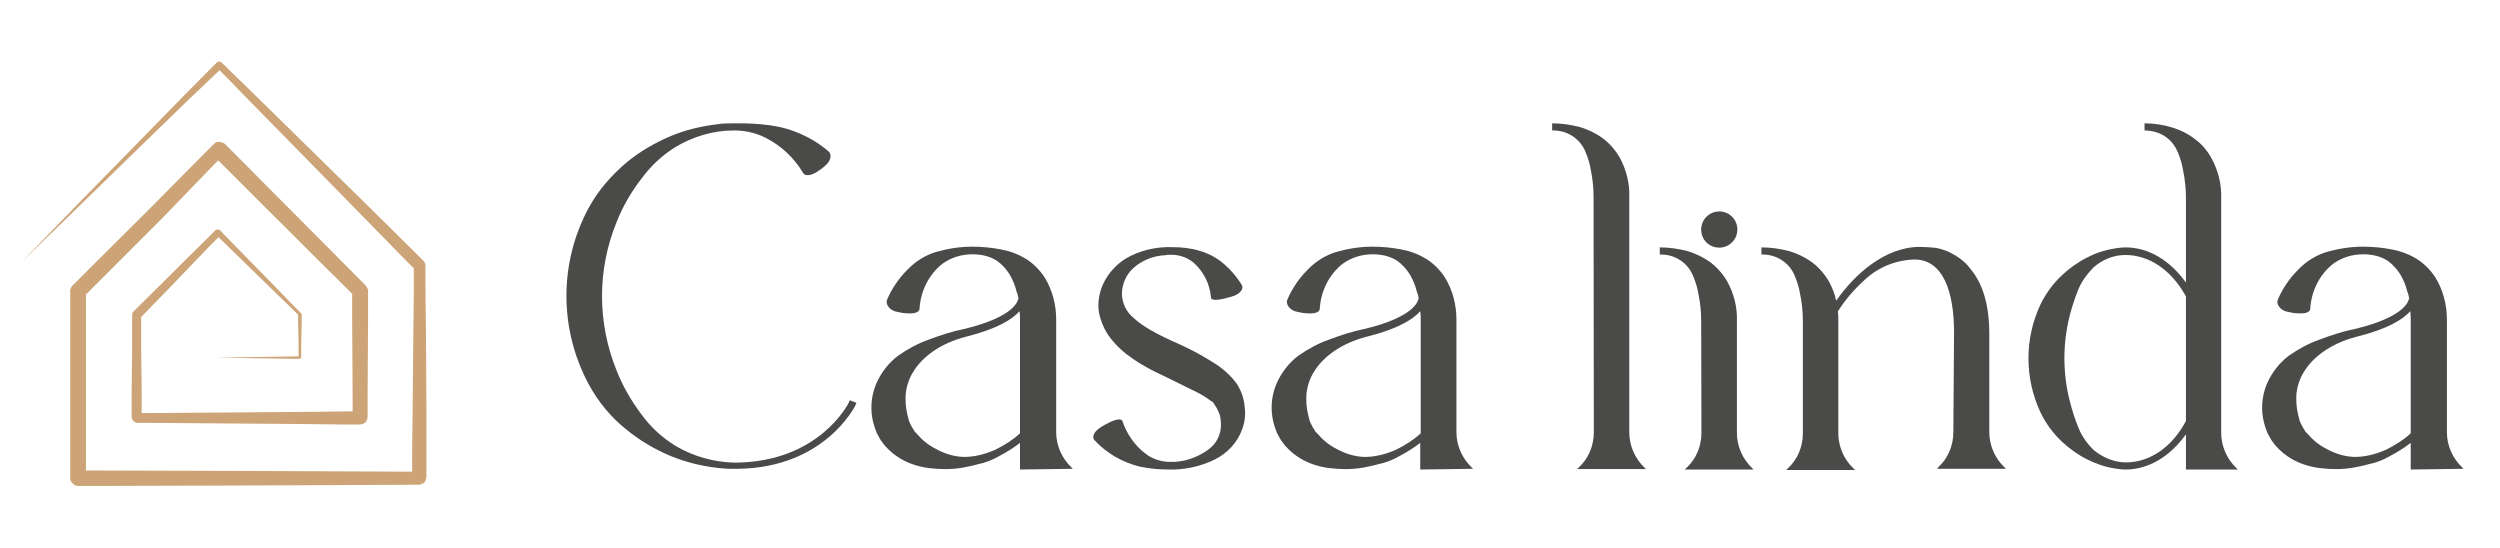
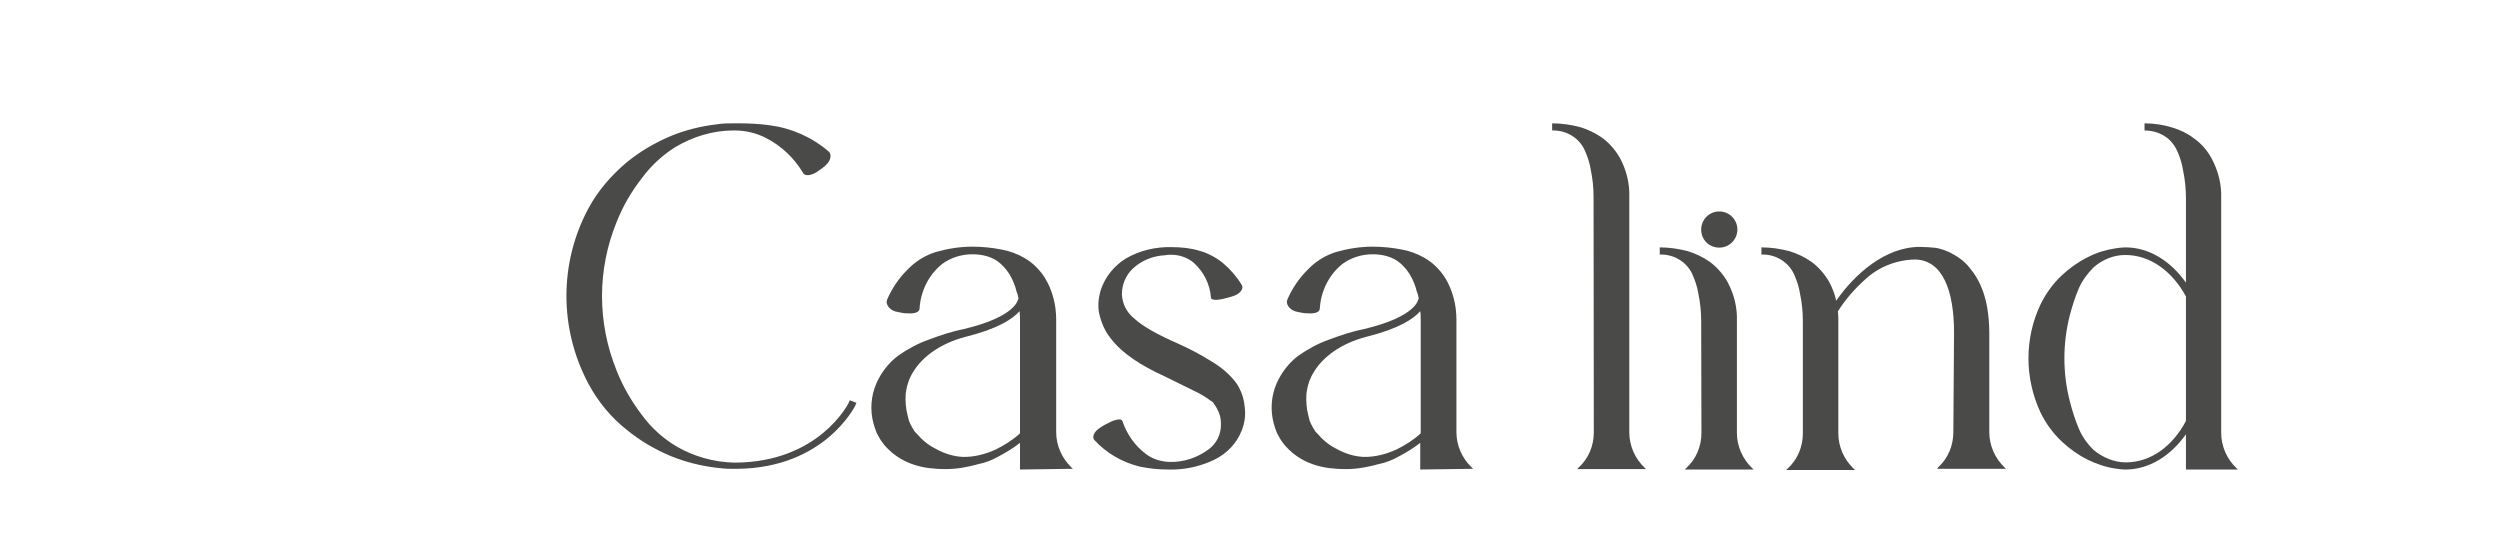
<svg xmlns="http://www.w3.org/2000/svg" version="1.1" id="Layer_1" x="0px" y="0px" viewBox="0 0 1050 230" style="enable-background:new 0 0 1050 230;" xml:space="preserve">
  <style type="text/css">
	.st0{fill:#CCA477;}
	.st1{fill:#4A4A49;}
</style>
  <g>
-     <path class="st0" d="M8.9,110.2l23-23.7L55,62.9l23.1-23.6l11.6-11.7l0.8-0.8l0.3-0.3c0.2,0-0.2-0.2,0.9-0.6   c0.9-0.3,1.9,0.8,1.5,0.5l1.5,1.4l2.9,2.9l5.9,5.7l47.1,46.2l23.4,23.1l2.9,2.9l0.8,0.8c0.2,0.3-0.3-0.6,0.8,1.1   c0.3,1.9,0.2,0.6,0.2,1.1v0.5v2v8.2l0.2,16.5l0.2,33v16.5v8.2v2v1.1v0.5v0.3c-0.2-0.5,0.3,0.6-0.9,2.3c-1.7,1.2-2.8,0.8-2.3,0.9   h-0.3h-0.5H174h-2l-66,0.3l-66,0.2h-4.2h-2h-0.5H33c-1.4,0.2-3.5-1.4-3.5-3.2v-1.2v-8.2V175v-33v-16.5v-2v-1.1   c-0.2,0.8,0-2,1.1-2.6l0.2-0.2l0.3-0.3l2.9-2.9l5.9-5.9l23.4-23.3l23.3-23.5l2.9-2.9c0.5-0.3-0.6,0.5,0.9-0.8   c1.4-1.2,4.5,0.5,4.2,0.6l0.3,0.3l0.8,0.8l1.4,1.4L103,69l11.6,11.7l23.3,23.4l11.6,11.7l2.9,2.9l0.8,0.8l0.3,0.3   c-0.5-0.6,1.2,1.4,1.1,2.3v0.3v2v8.2l-0.2,33v8.2v1.1v0.3c-0.2-0.5,0.3,0.6-0.9,2.2c-1.7,1.2-2.8,0.8-2.3,0.9h-0.3h-2h-4.3   l-16.5-0.2l-66-0.5h-4.2c0.5,0-0.9,0.3-2-0.9c-0.9-1.4-0.5-1.9-0.6-1.7v-0.4v-1.1v-2v-8.2l0.2-16.5v-8.2v-4.2v-2   c0.2-0.2-0.3,0.2,0.3-1.2c0.6-0.8,0.3-0.3,0.5-0.6l0.3-0.3l0.8-0.8l11.7-11.6l11.7-11.6l5.8-5.7l2.9-2.9l0.8-0.8   c0.2,0-0.2-0.2,0.9-0.5c0.9-0.2,1.5,0.6,1.4,0.5l0.3,0.3l1.4,1.5l23.1,23.6l5.7,5.9l2.9,2.9l0.2,0.2c0.2,0.2,0,0,0.3,0.3   c0.3,0.6,0.2,0.5,0.2,0.6v0.3v1.1v2l-0.2,8.2v4.2v1.1v0.5v0.3c0,0-0.2,0.8-0.5,0.8c-0.5,0-0.3,0-0.5,0h-0.3h-0.5h-1.1l-33-0.5   l33-0.5h1.1h0.5h0.3c0,0,0.3,0,0.2,0c-0.2,0-0.3,0.5-0.3,0.3v-0.4v-0.5V148v-4.2l-0.2-8.2v-2v-1.1v-0.3c0,0,0-0.3,0.2,0.2   c0.2,0.2,0,0,0,0l-0.2-0.2l-2.9-2.9l-5.9-5.7l-23.6-23l-1.5-1.4L91,98.9c-0.3-0.3,0.3,0.5,0.9,0.3c0.8-0.3,0.6-0.3,0.5-0.2   l-0.8,0.8l-2.9,2.9l-5.7,5.9l-11.5,12l-11.6,11.9l-0.8,0.8l-0.3,0.3c0-0.2-0.5,0.5,0.2-0.2c0.5-1.2,0.2-0.6,0.3-0.6v2v4.2v8.2   l0.2,16.5v8.2v2v1.1v0.5c-0.2,0.3,0.3,0.2-0.5-1.2c-0.9-0.9-2-0.8-1.5-0.8h4.1l66-0.5l16.5-0.2h4.2h2h0.3c0.6,0-0.3-0.3-1.7,0.8   c-1.1,1.5-0.8,2.3-0.8,1.7V175v-1.1v-8.2l-0.2-33v-8.2v-2v-0.3c-0.2,0.8,1.2,2.8,0.8,2l-0.3-0.3l-0.8-0.8l-2.9-2.9L133,108.6   l-23.4-23.3L97.9,73.6L92,67.7l-1.4-1.4l-0.8-0.8l-0.3-0.3c-0.3,0,2.5,1.7,3.7,0.5c1.4-1.1,0.3-0.2,0.6-0.5l-2.9,2.9L67.8,92   l-23.3,23.3l-5.9,5.9l-2.9,2.9l-0.3,0.3l-0.2,0.2c0.9-0.6,1.1-3.2,0.9-2.2v1.1v2V142v33v16.5v8.2v0.5v0.3c0,0,0,0.5,0,0   c0-1.7-2-3.1-3.2-2.9h0.3h0.5h2h4.2l66,0.2l66,0.3h2h1.1h0.5h0.3c0.6,0.2-0.2-0.3-1.9,0.8c-1.2,1.5-0.8,2.6-0.8,1.9v-0.3V200v-1.1   v-2v-8.2l0.2-16.5l0.3-33l0.2-16.5v-8.2v-2V112c0,0.3-0.2-1.1,0.2,0.6c0.9,1.5,0.3,0.5,0.5,0.8l-0.8-0.8l-2.9-2.9l-23.1-23.6   l-46.3-47.2L95.7,33l-2.9-2.9l-1.4-1.5c-0.3-0.3,0.5,0.5,1.1,0.3c0.9-0.5,0.6-0.3,0.6-0.3l-0.3,0.3L92,29.7L80,41.1L56.2,64.2   l-23.6,23L8.9,110.2z" />
-   </g>
+     </g>
  <g>
    <g>
      <path class="st1" d="M359.7,169.2l-0.6,1.4c-0.2,0.2-12.8,25.8-49.1,26.3l0,0h-1.2c-0.2,0-1.8,0-1.8,0l0,0c-2,0-4-0.2-5.8-0.4    c-6.8-0.8-13.2-2.4-19.6-5c-6.6-2.8-12.8-6.4-18.4-11c-6.6-5.2-12-11.8-16-19.2c-12.4-23.2-12.4-50.9,0-73.9    c4-7.4,9.6-13.8,16-19.2c5.6-4.6,11.8-8.2,18.4-11c6.2-2.6,12.8-4.2,19.6-5c2.4-0.4,4.8-0.4,7.4-0.4h1.6l0,0c4.4,0,8.6,0.2,13,0.8    c9.2,1.2,17.8,5,24.8,11c1.4,1.2,1,3.8-1,5.6c-1.2,1.2-2.6,2.2-4.2,3.2c-2.4,1.4-4.6,1.6-5.4,0.4c-3.8-6.4-9.2-11.6-16-15    c-4-2-8.4-3-13-3l0,0H308c-8.6,0-17,2.6-24.4,7c-5.4,3.4-10.2,7.8-14,13c-4.4,5.6-8,11.8-10.6,18.4c-8.2,20-8.2,42.3,0,62.5    c2.6,6.6,6.2,12.8,10.6,18.6c3.8,5.2,8.6,9.6,14.2,13c7.4,4.4,16,6.8,24.6,7h0.4c35.1-0.2,47.3-24.6,47.5-24.8l0.6-1.4    L359.7,169.2z" />
    </g>
    <g>
      <path class="st1" d="M428.4,197.2V186c-2.8,2.2-5.8,4-8.8,5.6c-2.8,1.6-5.8,2.8-9,3.4c-2,0.6-4.2,1-6.2,1.4    c-4.6,0.8-9.4,0.8-14.2,0.2c-4.8-0.6-9.6-2.2-13.6-5l-1.6-1.2c-0.6-0.4-1-1-1.6-1.4c-1-1-2-2-2.8-3.2c-1-1.2-1.6-2.6-2.4-4    c-0.6-1.4-1-2.8-1.4-4.2c-1.4-5.4-1-11.2,1.2-16.4c2-4.6,5.2-8.8,9.2-11.8c4-2.8,8.4-5.2,13-6.8c4.8-1.8,9.6-3.4,14.6-4.4    c22-5.2,22.8-12.4,22.8-12.6h0.2c-0.2-1.2-0.4-2.2-0.8-3c-0.6-2.6-1.6-5-3-7.4c-1.4-2.2-3.2-4.2-5.2-5.6c-3-2-6.6-2.8-10.4-2.8    l0,0c-4.6,0-9,1.4-12.6,4c-5.8,4.6-9.2,11.6-9.6,19c-0.2,1.4-2.2,2-5,1.8c-1.8,0-3.4-0.4-5.2-0.8c-2.6-0.8-4.2-3.2-3.4-5    c2-4.6,4.8-8.8,8.4-12.4c3.4-3.6,7.6-6.2,12.2-7.6c5-1.4,10-2.2,15.2-2.2c4,0,8.2,0.4,12.2,1.2c3.4,0.6,6.6,1.8,9.4,3.4    c3.6,2,6.6,5,8.8,8.4c3.2,5.2,4.8,11.4,4.8,17.6v47.3c0,5.6,2.4,11,6.4,14.8l0.6,0.6L428.4,197.2z M418.2,188.8    c3.6-1.8,7.2-4,10.2-6.8v-47.3c0-1.4,0-2.8-0.2-4c-2.8,3.2-9,7.4-22.8,10.8c-10.6,2.8-18,8.4-21.8,14.6c-1.8,2.8-2.8,6-3.2,9.2    c-0.2,3,0,6.2,0.8,9.2c0.2,0.8,0.4,1.6,0.6,2.4c0.4,0.6,0.4,1.2,0.8,1.6c0.2,0.6,0.6,1.2,1,1.8l0.6,1l0.8,0.8    c2.2,2.6,4.8,4.8,8,6.4c3.6,2,7.4,3.2,11.4,3.4C409.1,192,413.8,190.8,418.2,188.8L418.2,188.8z" />
    </g>
    <g>
      <path class="st1" d="M521.6,180.6c-2,5.4-6.2,9.8-11.4,12.4c-5.4,2.6-11,4-17,4.2c-0.8,0-1.6,0-2.4,0h-0.2c-4,0-7.8-0.4-11.8-1.2    c-7.4-1.8-14-5.6-19.2-11.2c-1-1.2-0.2-3.4,2.2-5c1.4-1,3-1.8,4.6-2.6c2.6-1.2,4.6-1.4,5-0.4c1.8,5.4,5.2,10.4,9.8,13.8    c2.8,2.2,6.2,3.2,9.6,3.4c0,0,0.2,0,0.4,0c6,0.2,11.8-1.8,16.6-5.4c3.2-2.4,5-6.2,5-10.2c0-1.8-0.2-3.8-1-5.4    c-0.4-0.8-0.8-1.8-1.4-2.6c-0.2-0.4-0.6-0.8-0.8-1.2c-0.2-0.4-0.6-0.6-1-0.8c-2.4-1.8-4.8-3.2-7.4-4.4c-3.6-1.8-7.4-3.6-12.2-6    c-9.6-4.4-17.6-9.4-22.6-16c-2.4-3-4-6.8-4.8-10.6c-0.6-3.2-0.2-6.6,0.8-9.8c1.8-5.4,5.6-10,10.4-13c5.8-3.4,12.6-5,19.4-4.8l0,0    c4,0,8,0.4,11.8,1.6c3.6,1,7.2,3,10,5.4c3,2.6,5.6,5.6,7.6,9c0.8,1.4-0.6,3.4-3.2,4.4c-1.6,0.6-3.4,1-5,1.4    c-2.8,0.6-4.8,0.4-4.8-0.6c-0.4-5.6-3-10.8-7.2-14.6c-2.6-2.2-6-3.4-9.4-3.4l0,0c-1,0-1.8,0-2.6,0.2l0,0c-5,0.2-10,2.2-13.6,5.6    c-3,2.8-4.6,6.8-4.6,10.8c0.2,4,2,7.6,5,10c3.6,3.4,9.6,6.8,19.2,11c4.4,2,8.6,4.2,12.8,6.8c3.8,2.2,7.4,5,10.2,8.4    c0.8,1,1.4,1.8,2,3c1.4,2.6,2.2,5.4,2.4,8.4C523.2,174.2,522.8,177.6,521.6,180.6z" />
    </g>
    <g>
      <path class="st1" d="M596.5,197.2V186c-2.8,2.2-5.8,4-8.8,5.6c-2.8,1.6-5.8,2.8-9,3.4c-2,0.6-4.2,1-6.2,1.4    c-4.6,0.8-9.4,0.8-14.2,0.2c-4.8-0.6-9.6-2.2-13.6-5l-1.6-1.2c-0.6-0.4-1-1-1.6-1.4c-1-1-2-2-2.8-3.2c-1-1.2-1.6-2.6-2.4-4    c-0.6-1.4-1-2.8-1.4-4.2c-1.4-5.4-1-11.2,1.2-16.4c2-4.6,5.2-8.8,9.2-11.8c4-2.8,8.4-5.2,13-6.8c4.8-1.8,9.6-3.4,14.6-4.4    c22-5.2,22.8-12.4,22.8-12.6h0.2c-0.2-1.2-0.4-2.2-0.8-3c-0.6-2.6-1.6-5-3-7.4c-1.4-2.2-3.2-4.2-5.2-5.6c-3-2-6.6-2.8-10.4-2.8    l0,0c-4.6,0-9,1.4-12.6,4c-5.8,4.6-9.2,11.6-9.6,19c-0.2,1.4-2.2,2-5,1.8c-1.8,0-3.4-0.4-5.2-0.8c-2.6-0.8-4.2-3.2-3.4-5    c2-4.6,4.8-8.8,8.4-12.4c3.4-3.6,7.6-6.2,12.2-7.6c5-1.4,10-2.2,15.2-2.2c4,0,8.2,0.4,12.2,1.2c3.4,0.6,6.6,1.8,9.4,3.4    c3.6,2,6.6,5,8.8,8.4c3.2,5.2,4.8,11.4,4.8,17.6v47.3c0,5.6,2.4,11,6.4,14.8l0.6,0.6L596.5,197.2z M586.5,188.8    c3.6-1.8,7.2-4,10.2-6.8v-47.3c0-1.4,0-2.8-0.2-4c-2.8,3.2-9,7.4-22.8,10.8c-10.6,2.8-18,8.4-21.8,14.6c-1.8,2.8-2.8,6-3.2,9.2    c-0.2,3,0,6.2,0.8,9.2c0.2,0.8,0.4,1.6,0.6,2.4c0.4,0.6,0.4,1.2,0.8,1.6c0.2,0.6,0.6,1.2,1,1.8l0.6,1l0.8,0.8    c2.2,2.6,4.8,4.8,8,6.4c3.6,2,7.4,3.2,11.4,3.4C577.3,192,582.1,190.8,586.5,188.8L586.5,188.8z" />
    </g>
    <g>
      <path class="st1" d="M669.3,82.8c0-4-0.4-7.8-1.2-11.6c-0.4-2.6-1.2-5-2.2-7.4c-2.2-5.6-7.8-9.2-14-9v-3c4,0,8,0.6,11.8,1.6    c3.2,1,6.2,2.4,8.8,4.2c3.2,2.2,5.8,5.2,7.8,8.6c2.8,5.2,4.2,10.8,4,16.6v98.8c0,5.6,2.4,11,6.4,14.8l0.6,0.6h-28.9l0.6-0.6    c4.2-3.8,6.4-9.2,6.4-14.8L669.3,82.8z" />
    </g>
    <g>
      <path class="st1" d="M714.5,134.9c0-4-0.4-7.8-1.2-11.6c-0.4-2.6-1.2-5-2.2-7.4c-2.2-5.6-7.8-9.2-14-9v-3c4,0,8,0.6,11.8,1.6    c3.2,1,6.2,2.4,8.8,4.2c3.2,2.2,5.8,5.2,7.8,8.6c2.8,5.2,4.2,10.8,4,16.6v46.9c0,5.6,2.4,11,6.4,14.8l0.6,0.6h-28.9l0.6-0.6    c4.2-3.8,6.4-9.2,6.4-14.8L714.5,134.9L714.5,134.9z M714.5,96.4c0-4.2,3.4-7.6,7.6-7.6c4.2,0,7.6,3.4,7.6,7.6s-3.4,7.6-7.6,7.6    C717.9,104,714.5,100.8,714.5,96.4z" />
    </g>
    <g>
      <path class="st1" d="M820.7,139.7L820.7,139.7c0-17.6-4.8-30.7-16.6-30.7c-7.8,0.2-15.4,3.2-21.2,8.8c-4.2,3.8-8,8.2-11,13    c0.2,1.4,0.2,3,0.2,4.4V182c0,5.6,2.4,11,6.4,14.8l0.6,0.6h-28.9l0.6-0.6c4.2-3.8,6.4-9.2,6.4-14.8v-47.1c0-4-0.4-7.8-1.2-11.6    c-0.4-2.6-1.2-5-2.2-7.4c-2.2-5.6-7.8-9.2-14-9v-3c4,0,8,0.6,11.8,1.6c3.2,1,6.2,2.4,8.8,4.2c3.2,2.2,5.8,5.2,7.8,8.6    c1.4,2.6,2.4,5.2,3,8c7.8-11.2,20.6-22.6,35.1-22.6c2.2,0,4.6,0.2,6.8,0.4c2,0.4,3.8,1,5.6,1.8c3.2,1.6,6.2,3.6,8.4,6.4    c4.6,5.4,8.2,13.2,8.4,26.9v42.3c0,5.6,2.4,11,6.4,14.8l0.6,0.6h-28.9l0.4-0.6c4.2-3.8,6.4-9.2,6.4-14.8L820.7,139.7L820.7,139.7z    " />
    </g>
    <g>
      <path class="st1" d="M918.1,197.2v-14.8c-6.4,9-15.4,14.8-25.4,14.8c-1.4,0-2.8-0.2-4.2-0.4c-4.2-0.6-8.2-2-11.8-3.8    c-4-2-7.6-4.6-10.8-7.6c-3.8-3.6-6.8-7.8-9-12.4c-6.6-14.4-6.6-30.7,0-44.9c2.2-4.6,5.2-8.8,9-12.4c3.2-3,6.8-5.6,10.8-7.6    c3.8-2,7.8-3.2,11.8-3.8c1.4-0.2,2.8-0.4,4.2-0.4c10,0,19,5.8,25.4,14.8V83.4c0-4-0.4-8-1.2-11.8c-0.4-2.6-1.2-5.2-2.2-7.6    c-1-2.4-2.4-4.4-4.4-6c-2.8-2.2-6.2-3.2-9.6-3.2v-3c4,0,8,0.6,11.8,1.8c3.2,1,6.2,2.4,8.8,4.4c3.2,2.2,5.8,5.2,7.6,8.6    c2.8,5.2,4.2,10.8,4,16.8v98.4c0,5.6,2.4,11,6.4,14.8l0.6,0.6H918.1z M892.9,194.2c10.4,0,19.6-6.8,25.2-17.4v-52.3    c-5.8-10.6-15-17.4-25.4-17.4h-0.2c-4.8,0-9.6,2-13.2,5.2c-2.6,2.6-4.8,5.6-6.2,8.8c-1.6,3.8-2.8,7.6-3.8,11.4    c-3,11.8-3,24.2,0,35.9c1,4,2.2,7.8,3.8,11.6c1.4,3.4,3.6,6.4,6.2,9C883.3,192.2,887.9,194.2,892.9,194.2L892.9,194.2z" />
    </g>
    <g>
-       <path class="st1" d="M1012.5,197.2V186c-2.8,2.2-5.8,4-8.8,5.6c-2.8,1.6-5.8,2.8-9,3.4c-2,0.6-4.2,1-6.2,1.4    c-4.6,0.8-9.4,0.8-14.2,0.2c-4.8-0.6-9.6-2.2-13.6-5l-1.6-1.2c-0.6-0.4-1-1-1.6-1.4c-1-1-2-2-2.8-3.2c-1-1.2-1.6-2.6-2.4-4    c-0.6-1.4-1-2.8-1.4-4.2c-1.4-5.4-1-11.2,1.2-16.4c2-4.6,5.2-8.8,9.2-11.8c4-2.8,8.4-5.2,13-6.8c4.8-1.8,9.6-3.4,14.6-4.4    c22-5.2,22.8-12.4,22.8-12.6h0.2c-0.2-1.2-0.4-2.2-0.8-3c-0.6-2.6-1.6-5-3-7.4c-1.4-2.2-3.2-4.2-5.2-5.6c-3-2-6.6-2.8-10.4-2.8    l0,0c-4.6,0-9,1.4-12.6,4c-5.8,4.6-9.2,11.6-9.6,19c-0.2,1.4-2.2,2-5,1.8c-1.8,0-3.4-0.4-5.2-0.8c-2.6-0.8-4.2-3.2-3.4-5    c2-4.6,4.8-8.8,8.4-12.4c3.4-3.6,7.6-6.2,12.2-7.6c5-1.4,10-2.2,15.2-2.2c4,0,8.2,0.4,12.2,1.2c3.4,0.6,6.6,1.8,9.4,3.4    c3.6,2,6.6,5,8.8,8.4c3.2,5.2,4.8,11.4,4.8,17.6v47.3c0,5.6,2.4,11,6.4,14.8l0.6,0.6L1012.5,197.2z M1002.3,188.8    c3.6-1.8,7.2-4,10.2-6.8v-47.3c0-1.4,0-2.8-0.2-4c-2.8,3.2-9,7.4-22.8,10.8c-10.6,2.8-18,8.4-21.8,14.6c-1.8,2.8-2.8,6-3.2,9.2    c-0.2,3,0,6.2,0.8,9.2c0.2,0.8,0.4,1.6,0.6,2.4c0.4,0.6,0.4,1.2,0.8,1.6c0.2,0.6,0.6,1.2,1,1.8l0.6,1l0.8,0.8    c2.2,2.6,4.8,4.8,8,6.4c3.6,2,7.4,3.2,11.4,3.4C993.1,192,997.9,190.8,1002.3,188.8L1002.3,188.8z" />
-     </g>
+       </g>
  </g>
</svg>